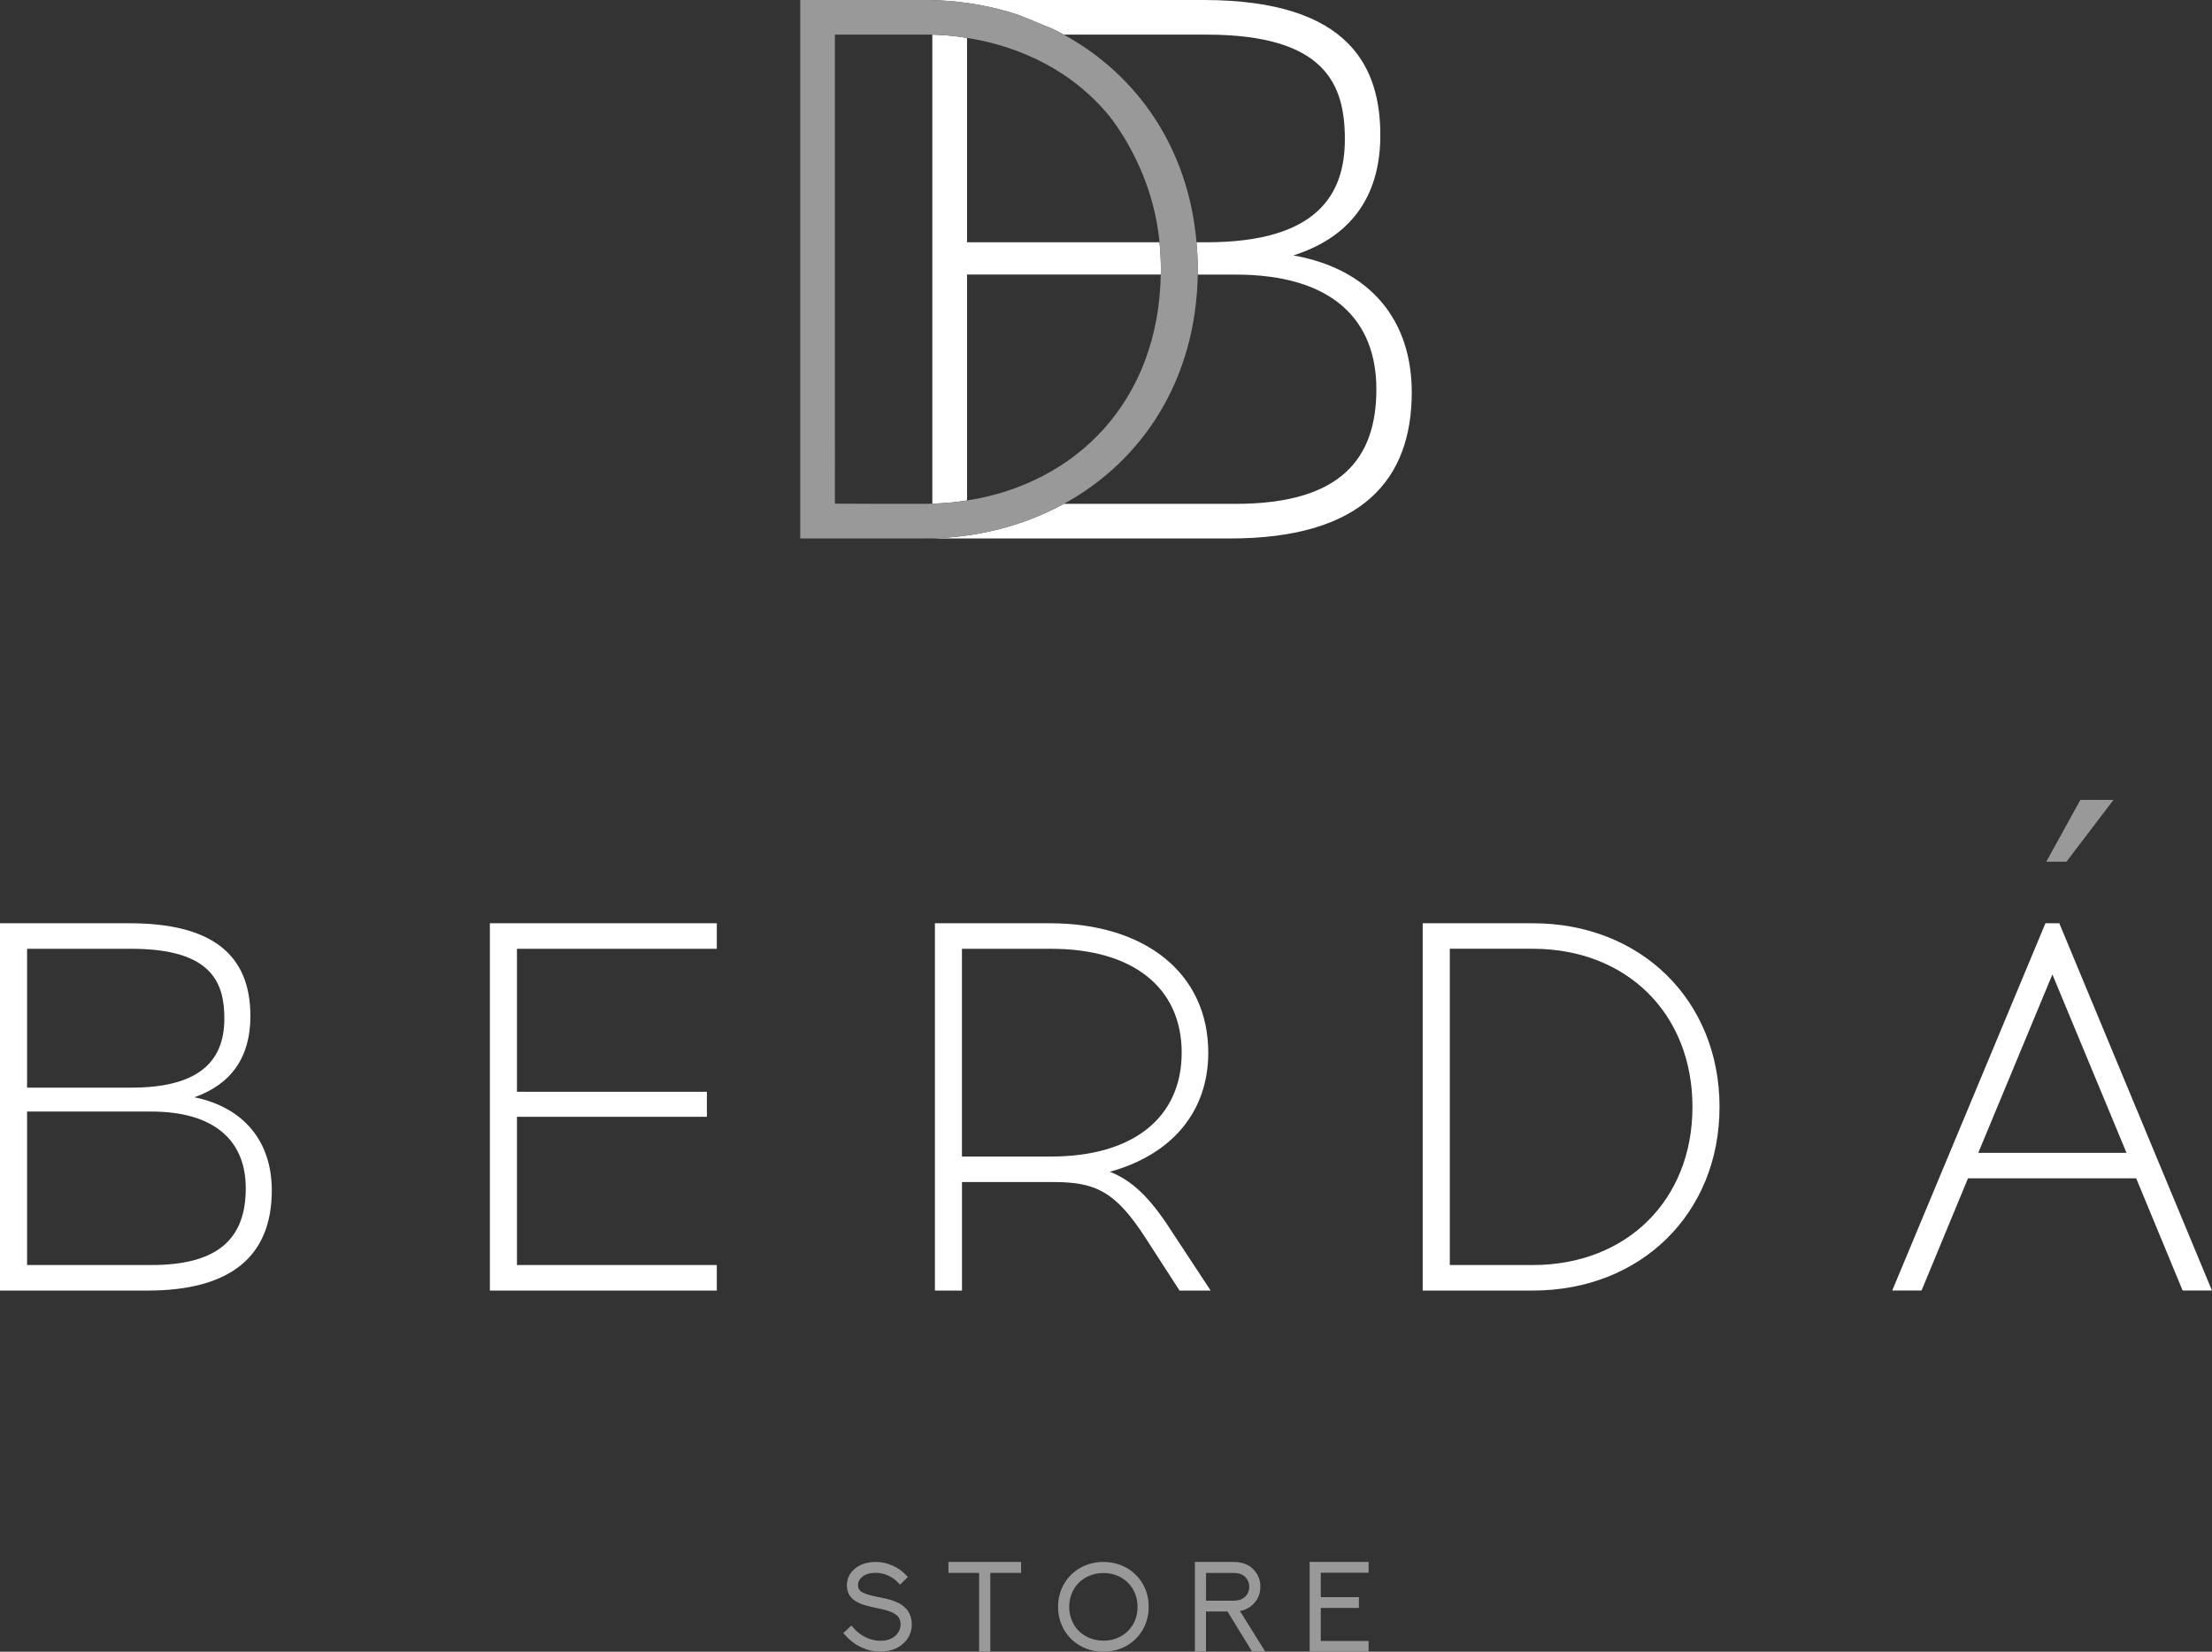
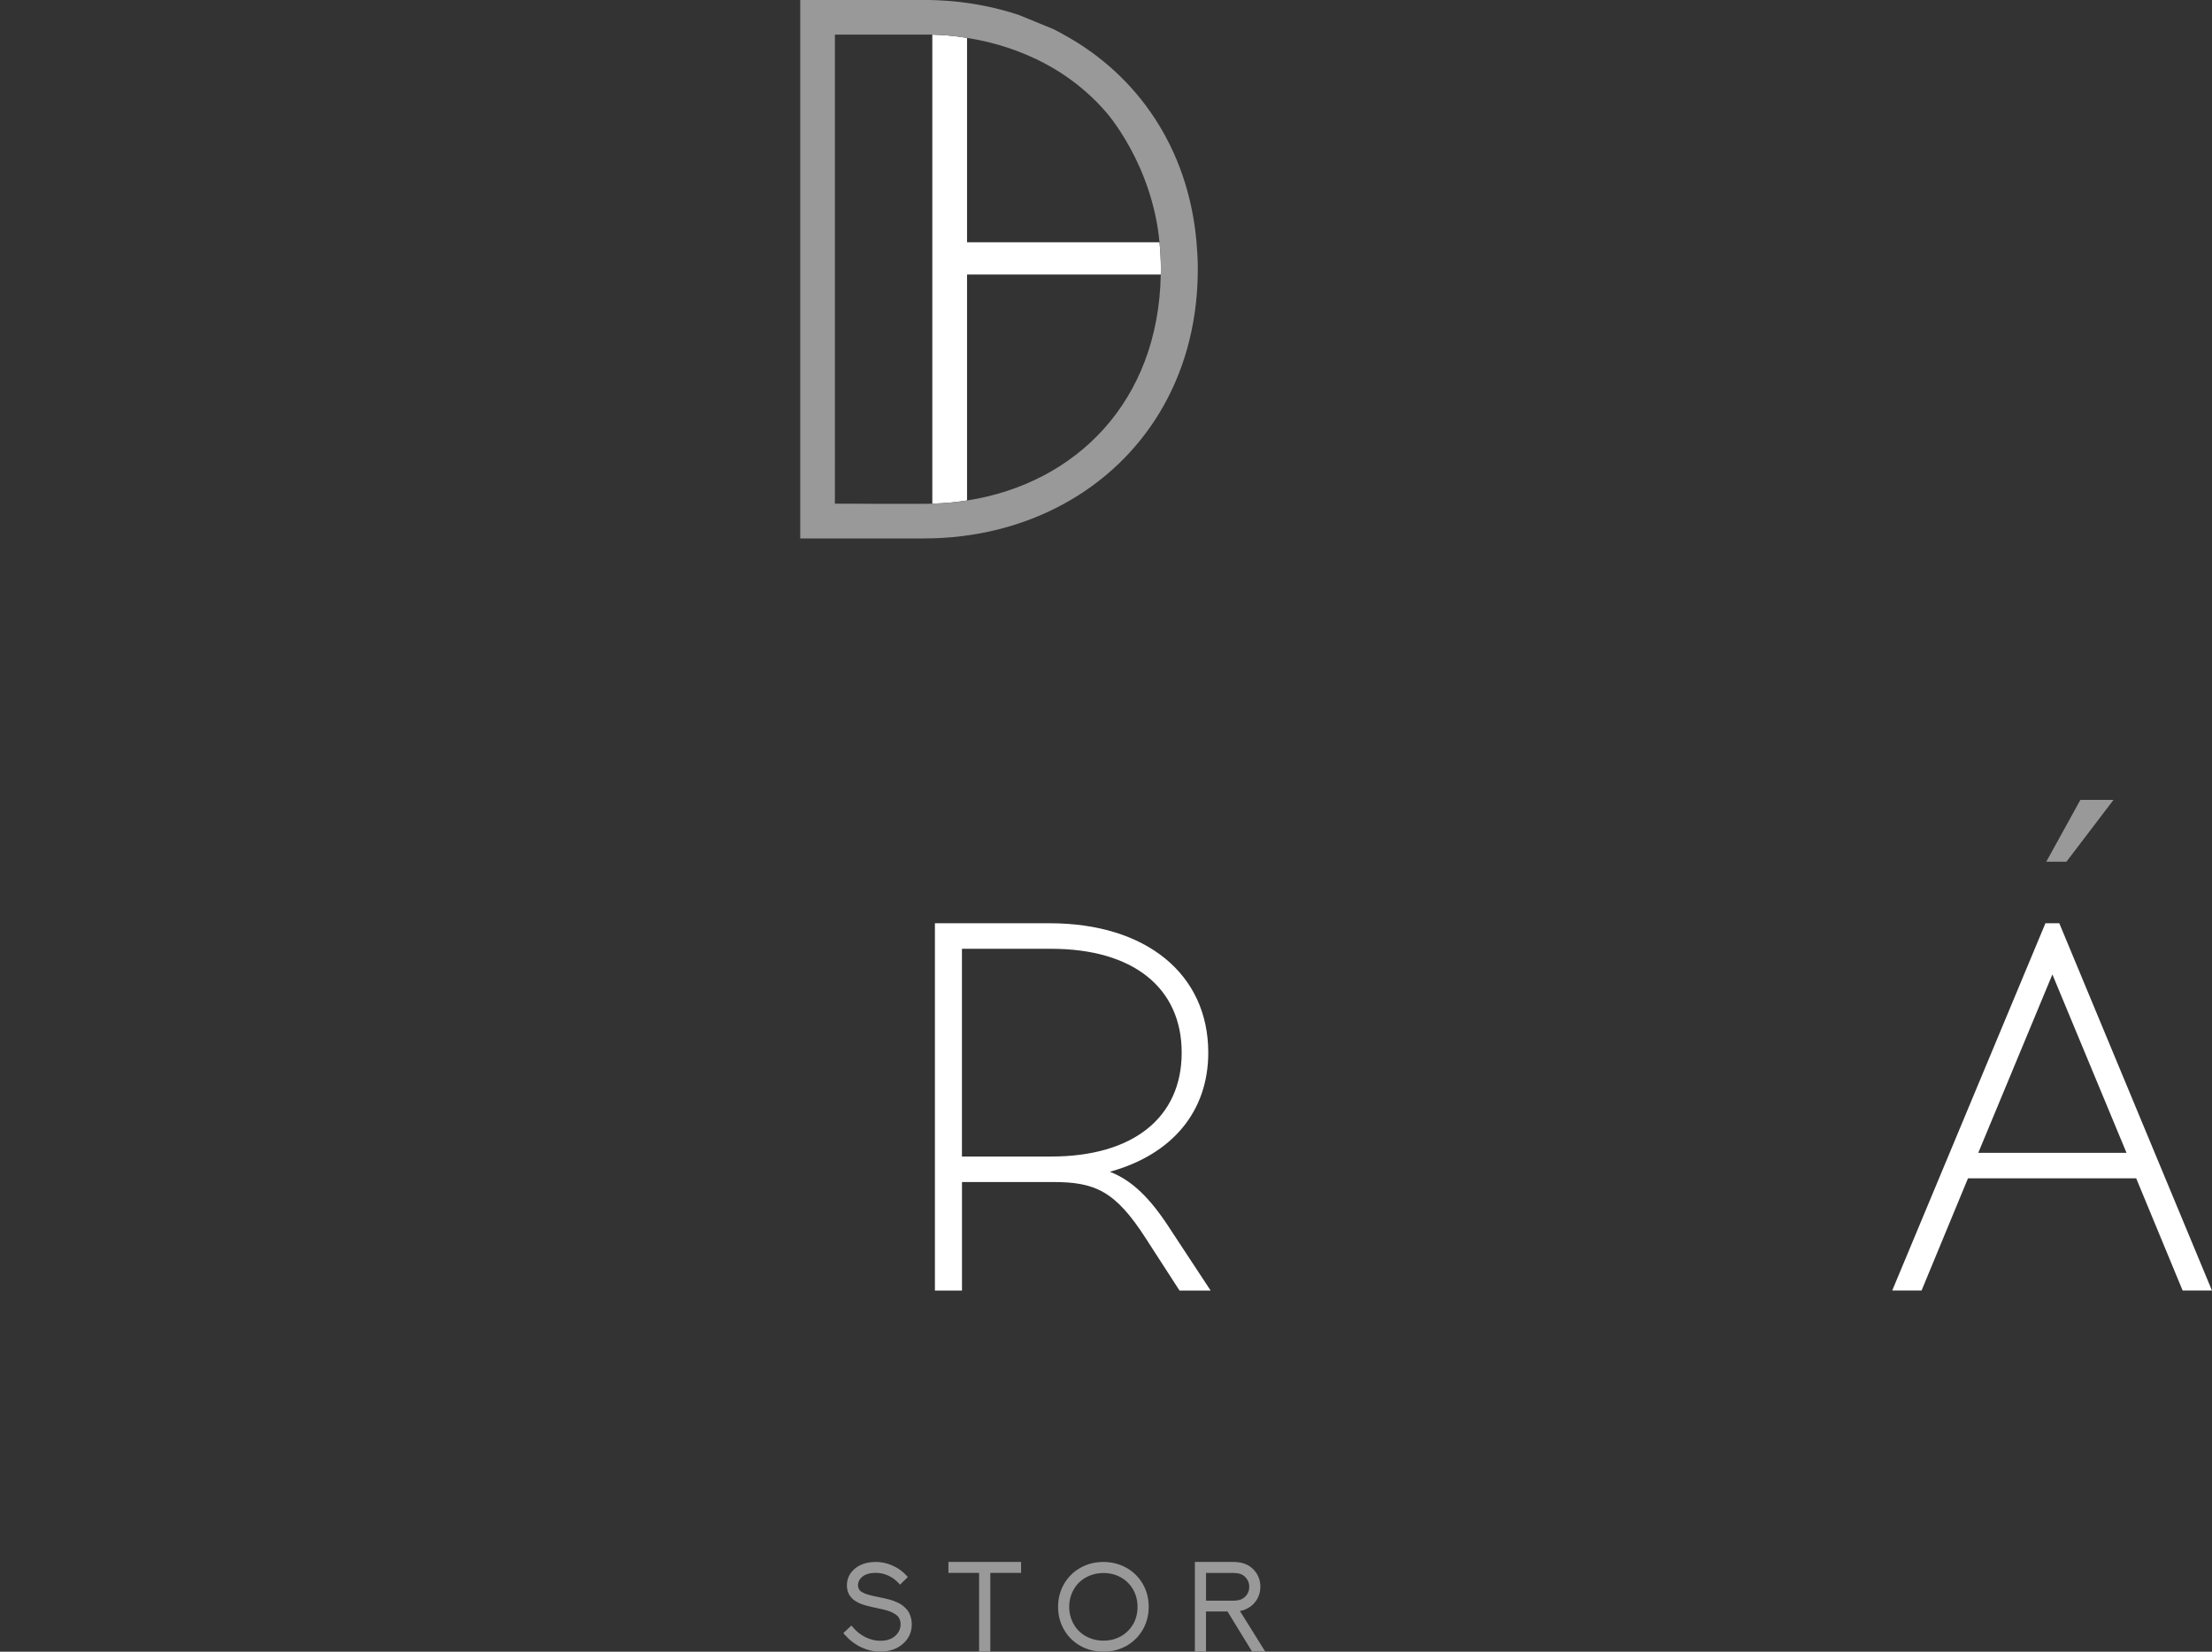
<svg xmlns="http://www.w3.org/2000/svg" id="_Слой_2" data-name="Слой 2" viewBox="0 0 633.19 472.78">
  <rect x="0" y="0" width="633.19" height="472.78" fill="#333333" stroke="none" />
  <defs>
    <style> .cls-1 { fill: #999; } .cls-1, .cls-2 { stroke-width: 0px; } .cls-2 { fill: #fff; } </style>
  </defs>
  <g id="Layer_1" data-name="Layer 1">
    <g>
      <g>
        <g>
          <path class="cls-1" d="M260.27,461.72c-.22-.44-.52-.86-.91-1.26-.36-.37-.7-.68-1.03-.93-.34-.27-.76-.51-1.28-.76-.49-.23-.91-.41-1.26-.54-.36-.14-.81-.28-1.36-.42-.54-.14-.95-.24-1.26-.31l-1.19-.25c-.71-.14-1.26-.25-1.68-.34-.4-.09-.87-.21-1.42-.35-.52-.14-.93-.27-1.23-.39-.29-.12-.6-.28-.92-.46-.28-.16-.49-.33-.62-.49-.14-.17-.26-.39-.36-.64-.1-.25-.14-.51-.14-.8,0-.99.42-1.81,1.29-2.5.9-.71,2.18-1.07,3.8-1.07,1.22,0,2.41.26,3.55.78,1.14.52,2.14,1.25,2.98,2.16l.41.44,2.24-2.19-.39-.42c-1.15-1.24-2.52-2.21-4.07-2.88-1.54-.67-3.11-1.01-4.67-1.01-2.48.01-4.5.65-6,1.89-1.54,1.27-2.32,2.89-2.32,4.81,0,.43.04.81.11,1.17.35,1.83,1.62,3.2,3.78,4.08.95.39,2.52.81,4.81,1.28.62.12,1.14.24,1.56.34s.89.23,1.42.39c.51.16.94.32,1.26.48.34.17.69.37,1.04.61.32.22.57.45.75.69.18.26.34.57.46.92.12.35.18.74.18,1.15,0,1.32-.5,2.42-1.53,3.35-1.03.94-2.48,1.41-4.31,1.41-1.41-.01-2.82-.35-4.18-1.01-1.36-.66-2.6-1.63-3.67-2.89l-.4-.47-2.31,2.17.37.42c1.4,1.59,3,2.81,4.76,3.64,1.76.82,3.58,1.24,5.42,1.24,2.63,0,4.81-.75,6.49-2.21,1.7-1.49,2.56-3.36,2.56-5.58,0-.62-.07-1.22-.21-1.79-.14-.56-.33-1.06-.54-1.47Z" />
          <polygon class="cls-1" points="271.49 450.22 280.27 450.22 280.27 472.78 283.48 472.78 283.48 450.22 292.29 450.22 292.29 447.09 271.49 447.09 271.49 450.22" />
          <path class="cls-1" d="M322.45,448.77c-1.98-1.11-4.2-1.68-6.6-1.68s-4.62.57-6.6,1.68c-1.98,1.12-3.55,2.68-4.68,4.63-1.12,1.95-1.69,4.15-1.69,6.53s.57,4.58,1.69,6.54c1.13,1.96,2.7,3.52,4.68,4.63,1.98,1.12,4.2,1.68,6.6,1.68s4.63-.57,6.6-1.68c1.98-1.12,3.55-2.68,4.68-4.64,1.12-1.96,1.69-4.15,1.69-6.54s-.57-4.58-1.69-6.53c-1.13-1.95-2.7-3.51-4.68-4.63ZM324.36,464.89c-.84,1.47-2.01,2.63-3.49,3.47s-3.17,1.26-5.02,1.26c-1.39,0-2.7-.25-3.91-.74-1.2-.49-2.25-1.17-3.11-2.02-.86-.85-1.54-1.88-2.03-3.07-.49-1.19-.74-2.49-.74-3.85s.25-2.66.74-3.85c.49-1.19,1.18-2.22,2.03-3.07.86-.85,1.9-1.53,3.11-2.02,1.21-.49,2.52-.74,3.91-.74,1.85,0,3.54.42,5.02,1.26s2.65,2,3.49,3.47c.84,1.47,1.26,3.14,1.26,4.97s-.43,3.5-1.26,4.97Z" />
          <path class="cls-1" d="M356.4,460.71c1.21-.48,2.23-1.26,3.02-2.31.91-1.21,1.36-2.64,1.36-4.23,0-1.48-.4-2.82-1.2-3.99-.8-1.16-1.87-2.02-3.19-2.54-.95-.36-2.09-.55-3.39-.55h-10.96v25.69h3.18v-11.52h6.15l7.06,11.52h3.77l-7.27-11.65c.53-.09,1.01-.23,1.46-.42ZM345.23,458.18v-7.94h7.62c1.02,0,1.82.12,2.38.34.73.32,1.29.79,1.73,1.44.43.63.64,1.35.64,2.18s-.22,1.58-.64,2.2c-.43.64-1,1.1-1.71,1.41-.6.24-1.41.37-2.4.37h-7.62Z" />
-           <polygon class="cls-1" points="391.76 450.18 391.76 447.09 374.89 447.09 374.89 472.78 391.76 472.78 391.76 469.7 378.07 469.7 378.07 460.25 388.99 460.25 388.99 457.17 378.07 457.17 378.07 450.18 391.76 450.18" />
        </g>
        <g>
          <g>
-             <path class="cls-2" d="M55.66,314.07c10.63-3.75,16.02-11.56,16.02-23.22,0-17.89-11.33-26.58-34.64-26.58H0v105.14h42.26c23.58,0,35.54-9.65,35.54-28.67,0-14.08-8.05-23.75-22.14-26.66ZM70.35,340.14c0,14.98-8.59,21.96-27.04,21.96H7.75v-43.93h35.56c17.44,0,27.04,7.8,27.04,21.96ZM7.75,311.32v-39.74h29.88c23.43,0,26.59,10.12,26.59,20.02,0,13.27-8.7,19.72-26.59,19.72H7.75Z" />
-             <polygon class="cls-2" points="140.23 369.41 205.19 369.41 205.19 362.1 147.98 362.1 147.98 319.67 202.35 319.67 202.35 312.51 147.98 312.51 147.98 271.58 205.19 271.58 205.19 264.27 140.23 264.27 140.23 369.41" />
            <path class="cls-2" d="M317.72,335.4c17.9-4.95,28.15-17.33,28.15-34.1,0-22.5-17.82-37.03-45.4-37.03h-32.85v105.14h7.75v-31.07h25.99c12.01,0,17.84,2.44,26.64,16.15l9.56,14.79.08.13h8.91l-11.5-17.47c-5.85-9.12-11.09-14.12-17.35-16.53ZM338.26,301.31c0,18.62-13.96,29.73-37.35,29.73h-25.55v-59.46h25.55c23.39,0,37.35,11.11,37.35,29.73Z" />
-             <path class="cls-2" d="M438.76,264.27h-31.51v105.14h31.51c30.98,0,53.46-22.11,53.46-52.57s-22.48-52.57-53.46-52.57ZM484.47,316.84c0,26.65-18.8,45.26-45.71,45.26h-23.75v-90.53h23.75c26.91,0,45.71,18.61,45.71,45.26Z" />
            <path class="cls-2" d="M589.56,264.45l-.08-.18h-3.97l-43.69,104.73-.17.4h8.4l13.29-32.12h48.15l13.22,31.94.07.18h8.4l-43.63-104.96ZM608.72,329.99h-42.44l21.22-51.07,21.22,51.07Z" />
          </g>
          <polygon class="cls-1" points="585.75 246.66 595.51 228.96 604.99 228.96 591.52 246.66 585.75 246.66" />
        </g>
      </g>
      <g>
-         <path class="cls-2" d="M370.24,73.1c18.05-5.73,24.88-18.72,24.88-34.35,0-18.94-8.15-38.75-50.64-38.75h-79.98c1.2,0,2.39.02,3.57.07,8.29.33,16.24,1.78,23.66,4.26,3.29,1.35,6.58,2.7,9.86,4.05.98.48,1.91,1.01,2.86,1.53h40.89c34.13,0,39.63,14.31,39.63,29.94s-7.71,29.5-39.63,29.5h-2.85c.22,2.52.37,5.08.37,7.71,0,.52-.03,1.02-.04,1.54h10.88c27.74,0,40.29,12.99,40.29,32.81s-10.13,32.81-40.29,32.81h-49.19c-11.71,6.41-25.39,9.91-40.03,9.91h36.38s51.3,0,51.3,0c38.09,0,51.96-17.17,51.96-41.84,0-20.48-11.67-35.23-33.91-39.19Z" />
        <path class="cls-2" d="M266.88,78.24v65.92c3.38-.1,6.7-.4,9.94-.91v-64.66h55.46c0-.51.03-1.02.03-1.54,0-2.64-.16-5.2-.39-7.71h-55.1V10.85c-.09-.01-.19-.03-.27-.04-3.71-.61-7-.83-9.67-.89v68.33Z" />
        <path class="cls-1" d="M342.84,78.6c0-.51.04-1.02.04-1.54,0-2.63-.15-5.18-.37-7.71-2.35-27.05-17-47.95-38.04-59.45-.95-.52-1.89-1.05-2.86-1.53-3.29-1.35-6.58-2.7-9.86-4.05-7.42-2.48-15.37-3.93-23.66-4.26-1.18-.05-2.38-.07-3.57-.07h-35.45v154.13h35.45c14.64,0,28.32-3.5,40.03-9.91,22.59-12.36,37.8-35.59,38.31-65.61ZM249.16,144.22v-.02c-3.39,0-6.78-.02-10.17-.03,0-5.17,0-10.35.01-15.52,0,0,0,.02-.01.02v-50.06h0V9.91h25.5c.72,0,1.52,0,2.38,0,2.67.06,5.96.28,9.67.89.08.01.18.03.27.04,6.55,1.08,25.44,4.66,39.8,21.25,0,0,13.18,14.74,15.3,37.26.24,2.51.4,5.06.4,7.71,0,.52-.03,1.02-.04,1.54-.65,36.28-24.21,59.79-55.46,64.66-3.24.5-6.55.81-9.94.91-.79.02-1.58.05-2.38.05h-15.34Z" />
      </g>
    </g>
  </g>
</svg>